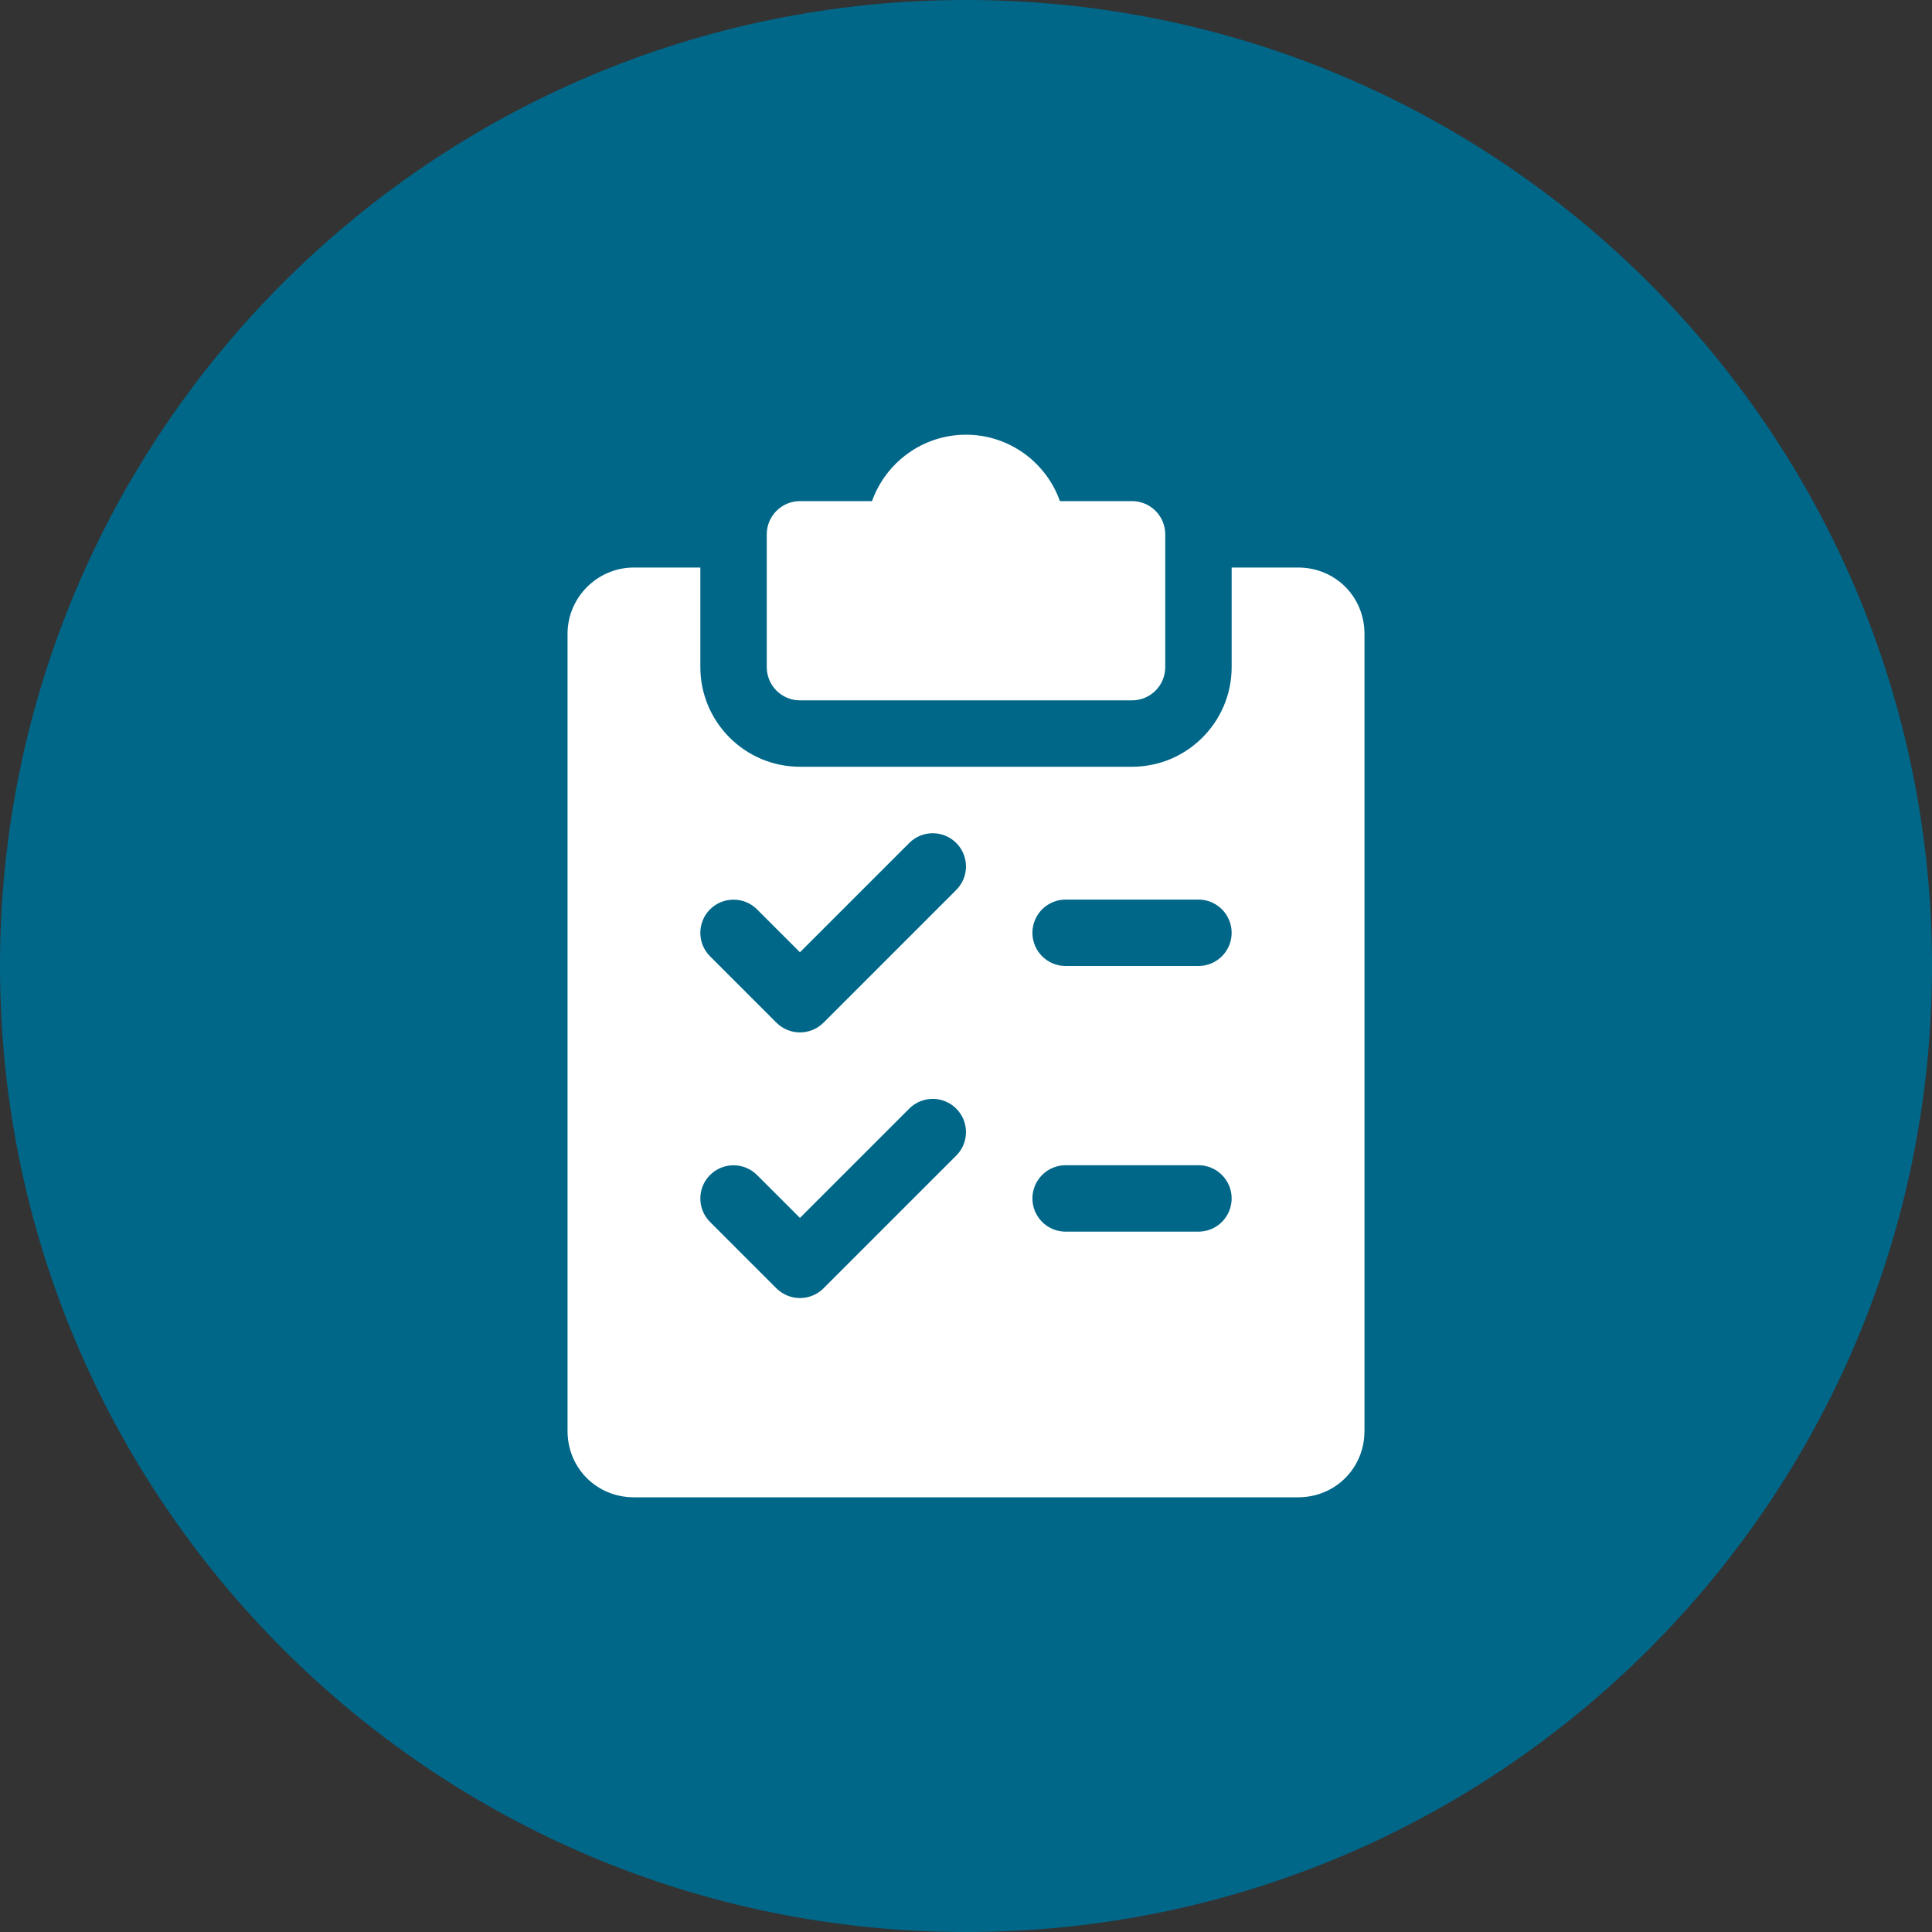
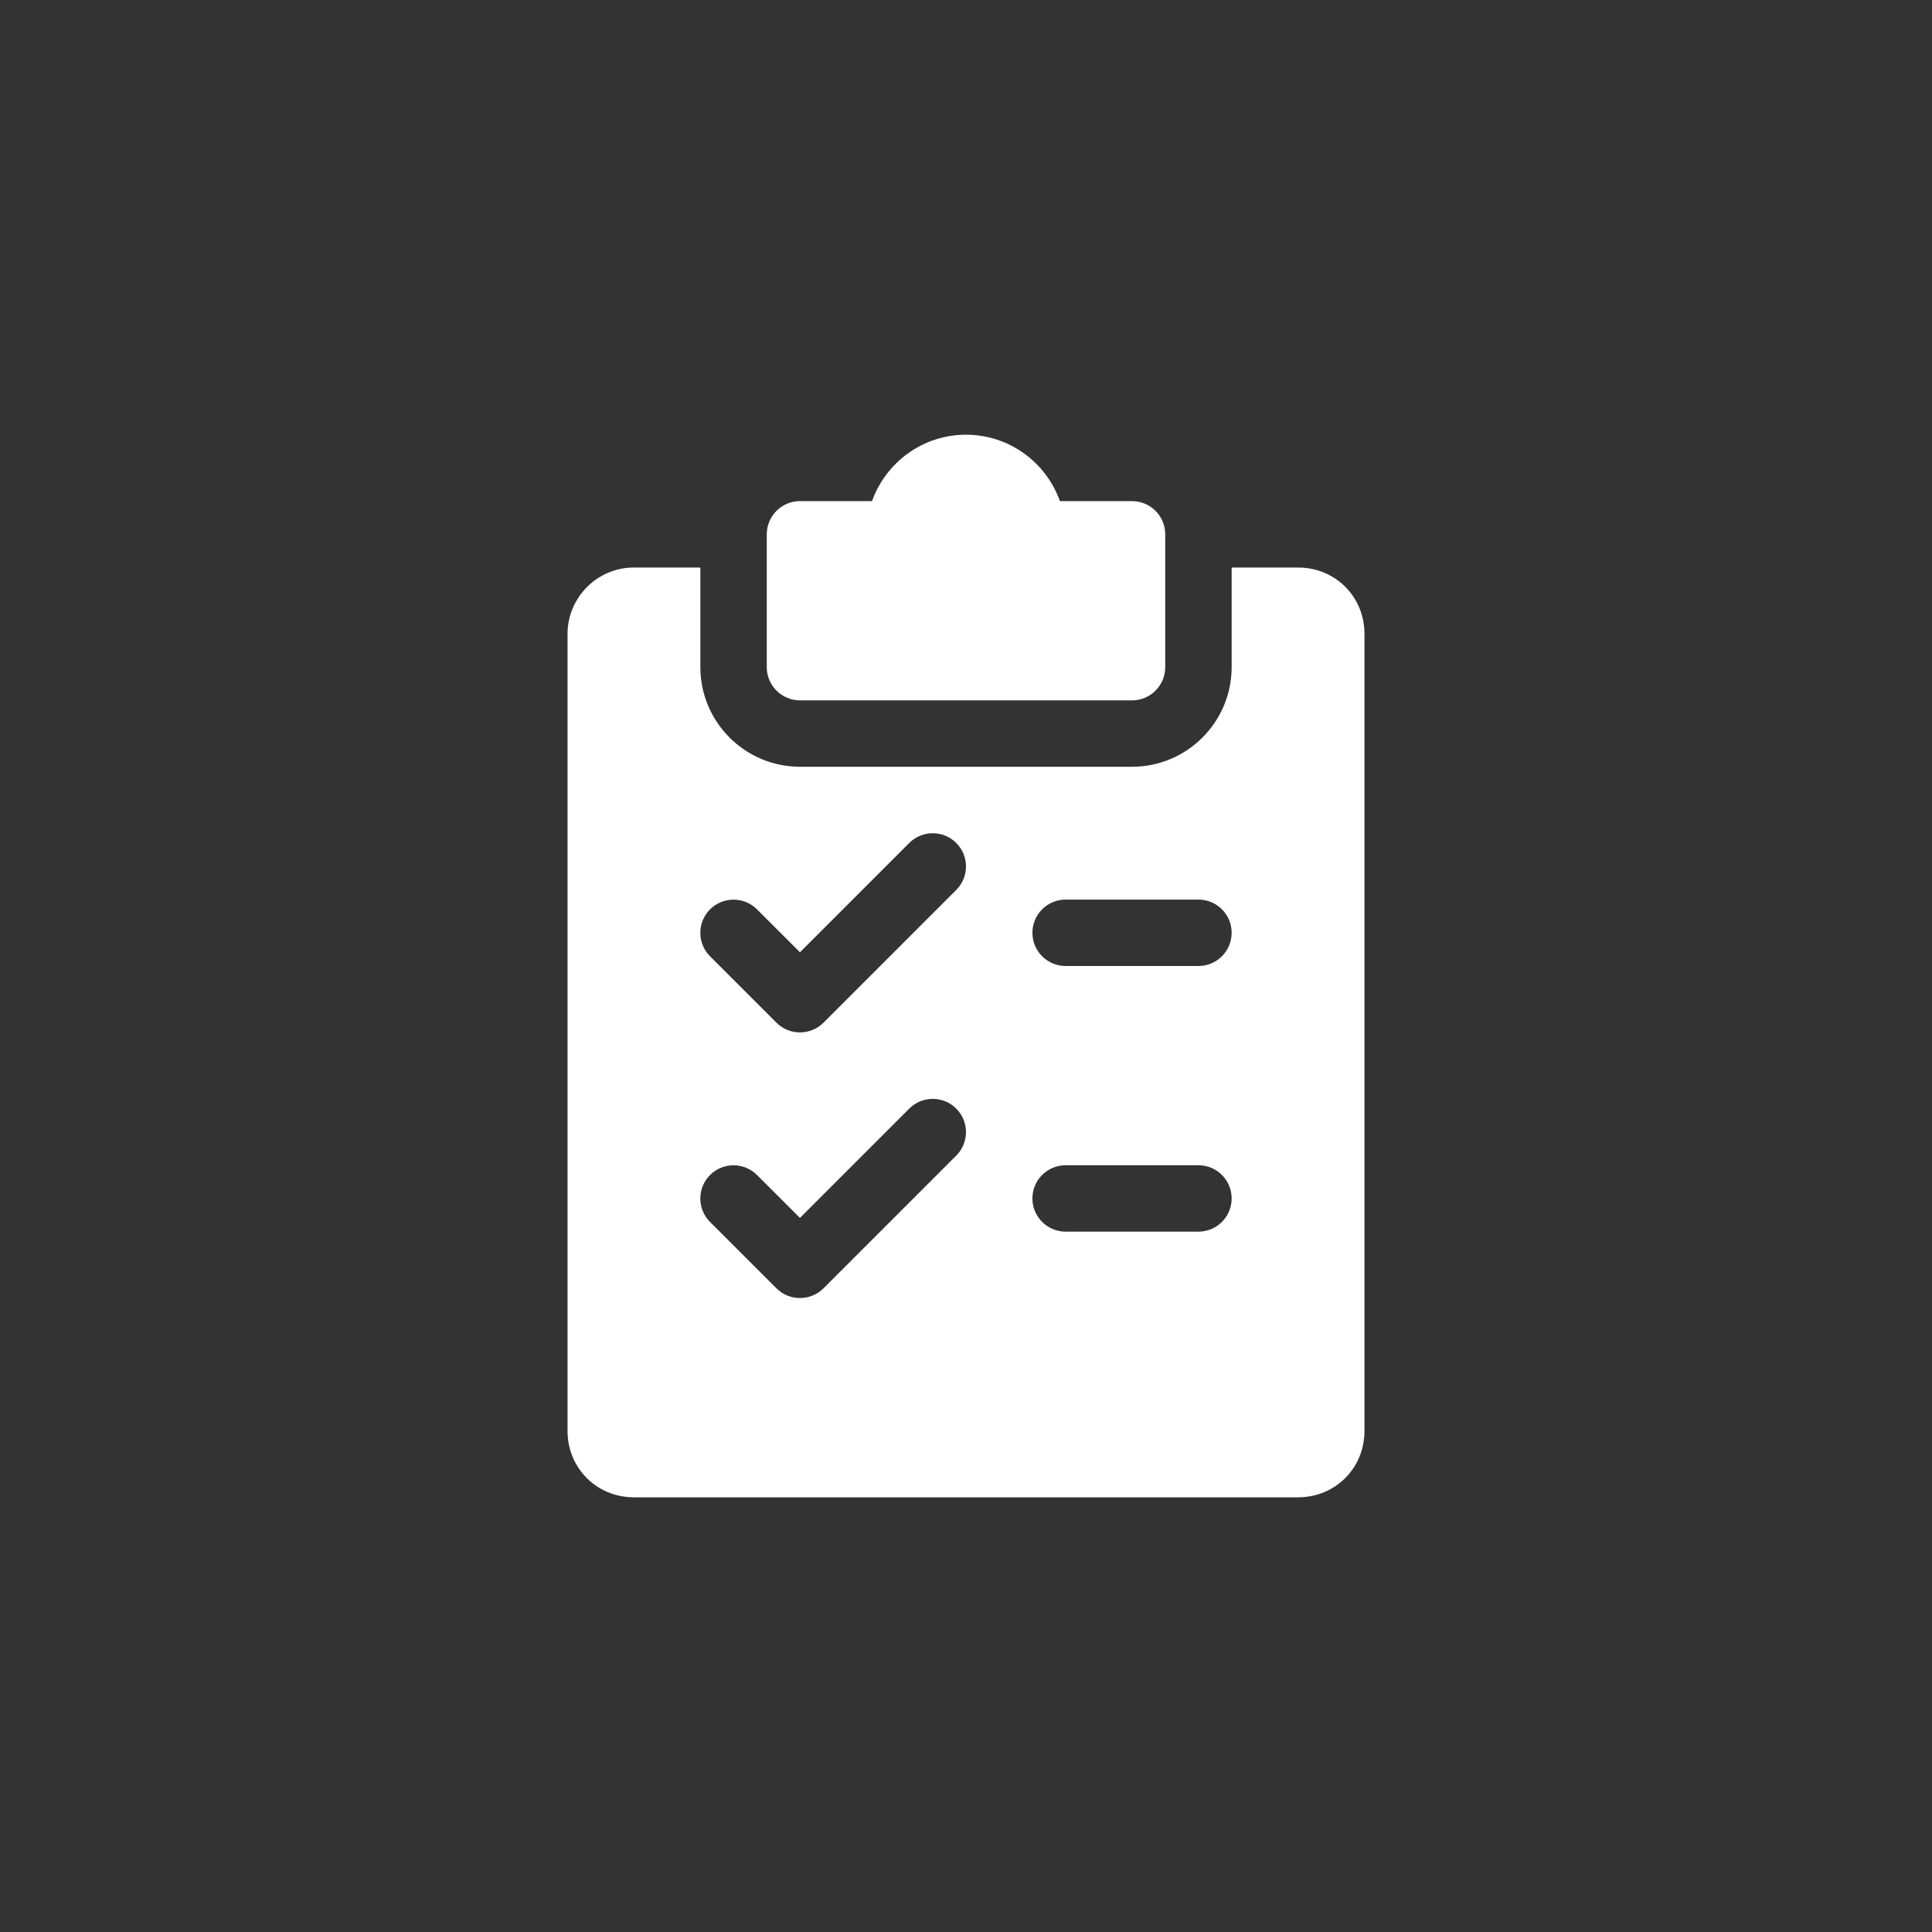
<svg xmlns="http://www.w3.org/2000/svg" version="1.1" id="Слой_1" x="0px" y="0px" viewBox="0 0 160 160" style="enable-background:new 0 0 160 160;" xml:space="preserve">
  <rect x="0" y="0" width="160" height="160" fill="#333333" stroke="none" />
  <style type="text/css">
	.st0{fill-rule:evenodd;clip-rule:evenodd;fill:#006789;}
	.st1{fill:#FFFFFF;}
</style>
  <g>
-     <path class="st0" d="M80,0c44.182,0,80,35.817,80,80s-35.818,80-80,80c-44.182,0-80-35.818-80-80S35.818,0,80,0L80,0z" />
    <path class="st1" d="M66.25,58H93.75c1.518,0,2.75-1.232,2.75-2.75V44.251c0-1.519-1.232-2.751-2.75-2.751h-5.973   c-1.134-3.201-4.192-5.499-7.777-5.499s-6.644,2.299-7.782,5.499H66.25c-1.518,0-2.75,1.232-2.75,2.751V55.25   C63.5,56.768,64.732,58,66.25,58L66.25,58z M99.249,80H88.25c-1.518,0-2.75-1.232-2.75-2.75c0-1.519,1.232-2.751,2.75-2.751h10.999   c1.519,0,2.751,1.232,2.751,2.751C102,78.768,100.768,80,99.249,80L99.249,80z M99.249,102H88.25c-1.518,0-2.75-1.232-2.75-2.751   c0-1.518,1.232-2.75,2.75-2.75h10.999c1.519,0,2.751,1.232,2.751,2.75C102,100.768,100.768,102,99.249,102L99.249,102z    M79.197,73.696l-11,11.001c-0.54,0.533-1.244,0.803-1.948,0.803c-0.704,0-1.408-0.27-1.946-0.803l-5.5-5.5   c-1.073-1.072-1.073-2.816,0-3.888c1.072-1.072,2.816-1.072,3.889,0l3.557,3.553l9.053-9.053c1.072-1.072,2.816-1.072,3.888,0   C80.265,70.881,80.269,72.619,79.197,73.696L79.197,73.696z M79.197,95.697l-11,11c-0.54,0.533-1.244,0.802-1.948,0.802   c-0.704,0-1.408-0.269-1.946-0.802l-5.5-5.5c-1.073-1.072-1.073-2.815,0-3.888c1.072-1.073,2.816-1.073,3.889,0l3.557,3.553   l9.053-9.053c1.072-1.073,2.816-1.073,3.888,0C80.265,92.881,80.269,94.618,79.197,95.697L79.197,95.697z M107.499,47H102v8.25   c0,4.549-3.701,8.25-8.25,8.25H66.25c-4.548,0-8.25-3.702-8.25-8.25V47h-5.499c-3.031,0-5.5,2.47-5.5,5.5v66   c0,3.085,2.414,5.5,5.5,5.5h54.999c3.086,0,5.5-2.415,5.5-5.5v-66C113,49.414,110.586,47,107.499,47L107.499,47z" />
  </g>
</svg>